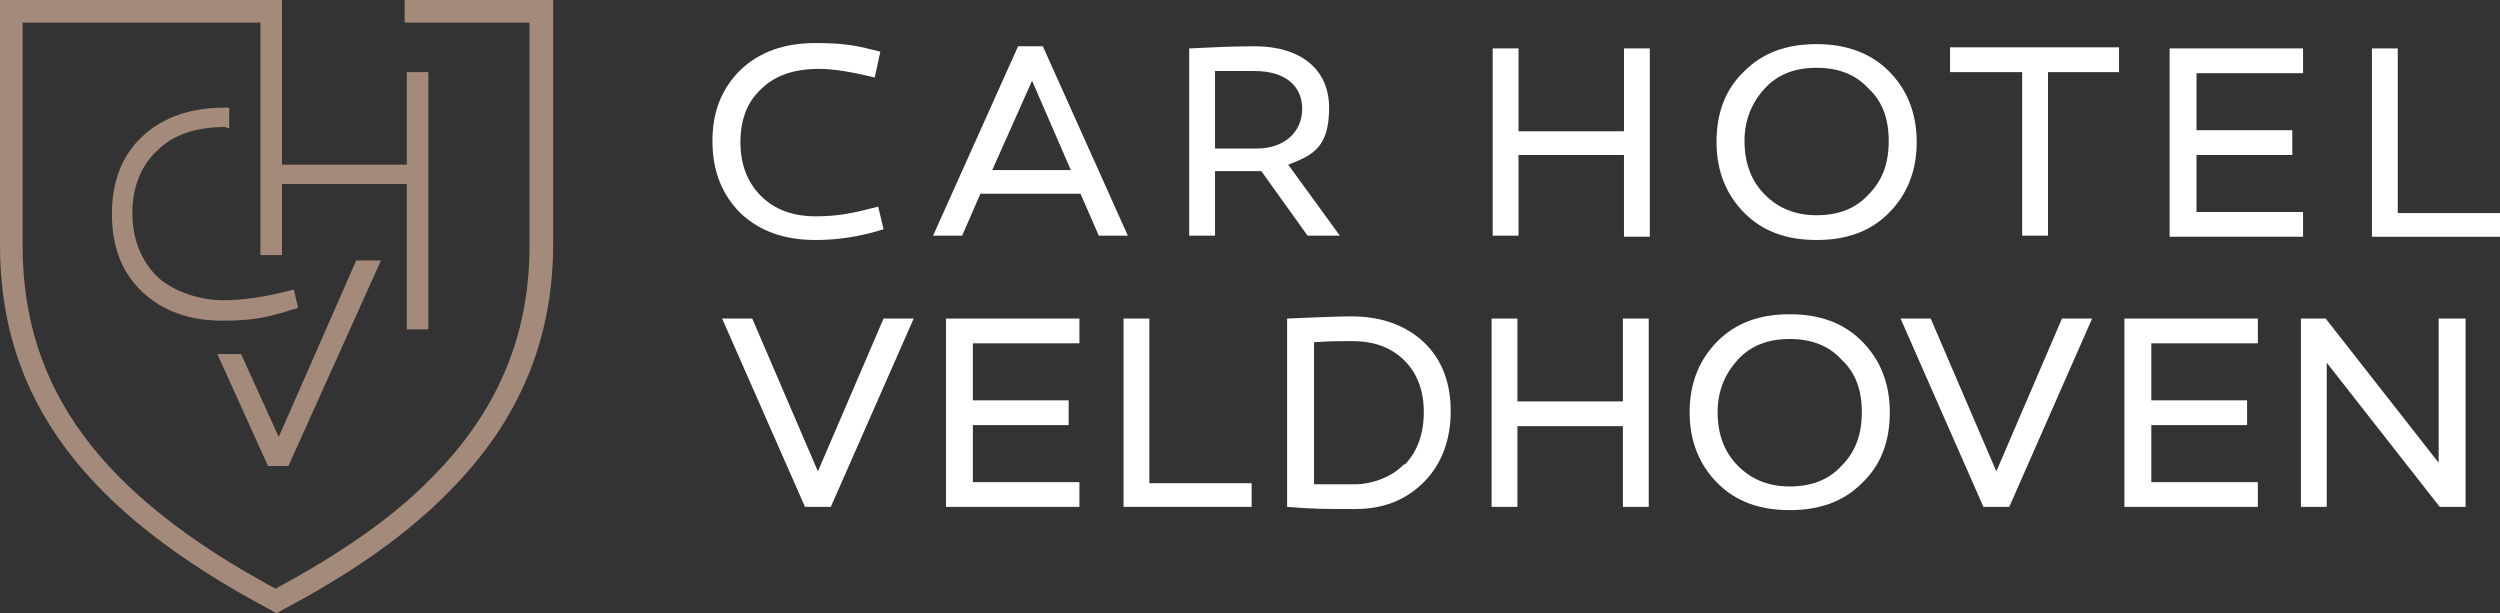
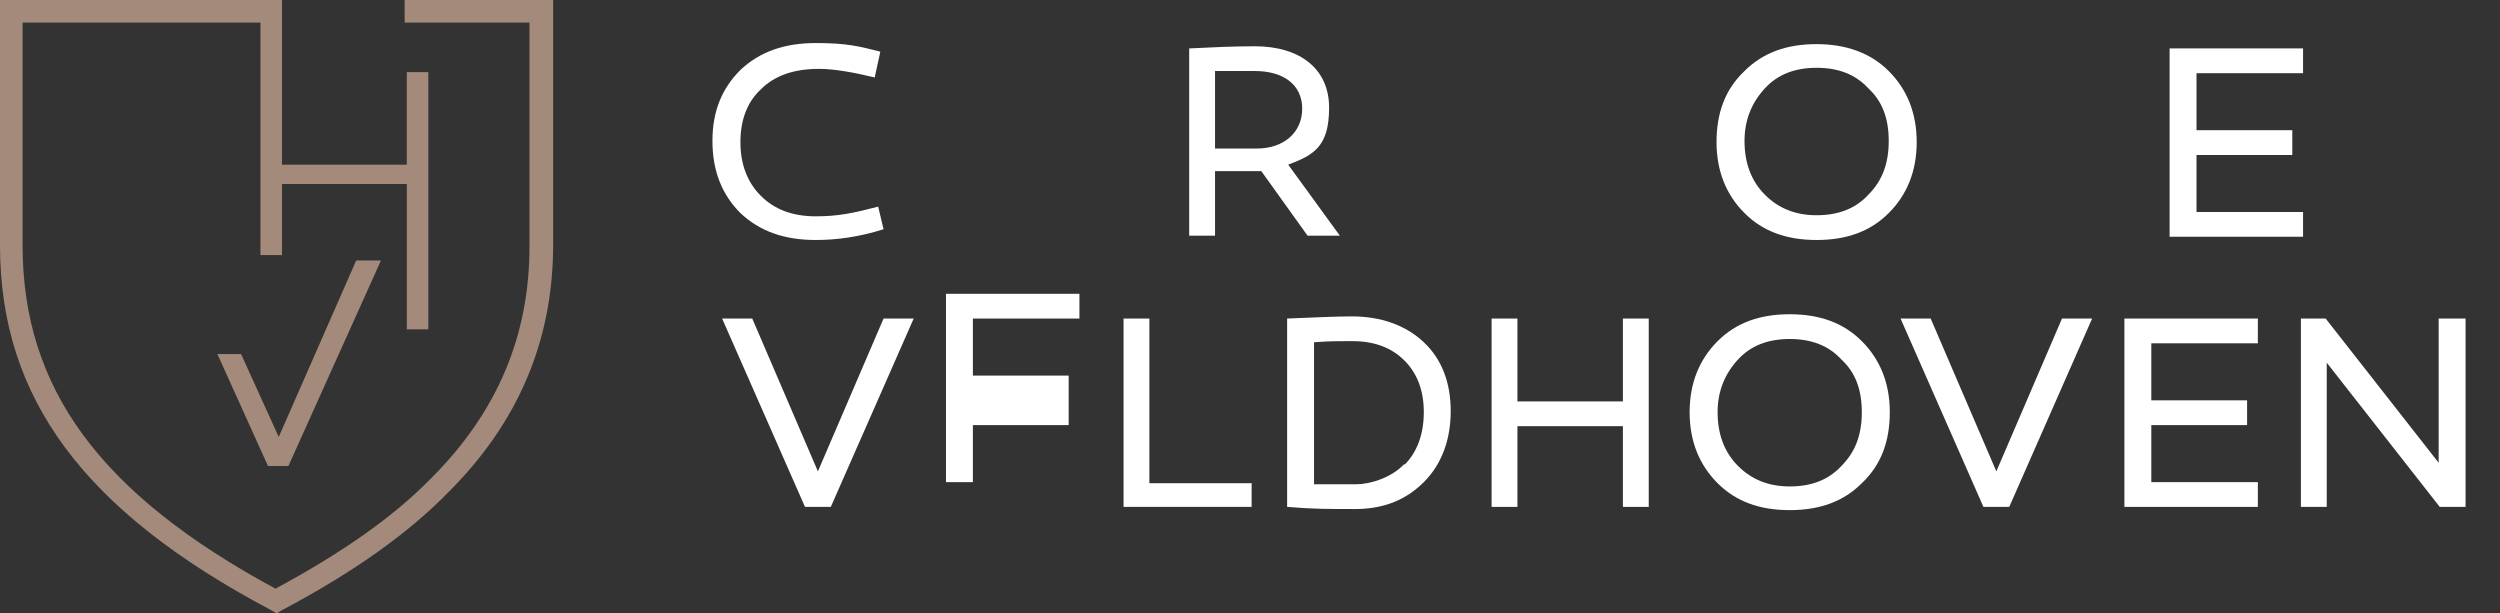
<svg xmlns="http://www.w3.org/2000/svg" id="Laag_1" version="1.1" viewBox="0 0 232.3 57">
  <rect x="0" y="0" width="232.3" height="57" fill="#333333" stroke="none" />
  <defs>
    <style>
      .st0 {
        fill: #fff;
      }

      .st1 {
        fill: #a48a7b;
      }
    </style>
  </defs>
  <g>
    <path class="st0" d="M81.3,7.2c-2.1-.5-3.8-.8-5.2-.8-2.3,0-4.1.6-5.4,1.9-1.3,1.2-1.9,2.9-1.9,4.9s.6,3.7,1.9,5c1.3,1.3,3,1.9,5.1,1.9s3.5-.3,5.8-.9l.5,2.1c-2.2.7-4.3,1-6.3,1-2.9,0-5.2-.8-7-2.5-1.7-1.7-2.6-3.9-2.6-6.7s.9-4.9,2.6-6.6c1.8-1.7,4.1-2.5,7-2.5s4,.3,6,.8l-.5,2.3Z" />
-     <path class="st0" d="M89.5,21.9h-2.8l7.9-17.6h2.3l7.9,17.6h-2.7l-1.7-3.9h-9.3l-1.7,3.9ZM92.2,15.8h7.3l-3.6-8.3-3.7,8.3Z" />
    <path class="st0" d="M117.2,15.9c-.3,0-.7,0-1.3,0h-3v6h-2.4V4.5c2-.1,4-.2,6.1-.2,4.2,0,6.9,2.1,6.9,5.7s-1.4,4.4-3.8,5.3l4.8,6.6h-3l-4.3-6ZM116.8,13.8c2.5,0,4.2-1.5,4.2-3.7s-1.7-3.5-4.4-3.5-2.4,0-3.7,0v7.2h3.9Z" />
-     <path class="st0" d="M150.9,21.9v-7.5h-9.8v7.5h-2.4V4.5h2.4v7.7h9.8v-7.7h2.4v17.5h-2.4Z" />
    <path class="st0" d="M168.8,4.1c2.7,0,5,.8,6.7,2.5,1.7,1.7,2.6,3.9,2.6,6.6s-.9,4.9-2.6,6.6c-1.7,1.7-3.9,2.5-6.7,2.5s-5-.8-6.7-2.5c-1.7-1.7-2.6-3.9-2.6-6.6s.8-4.9,2.6-6.6c1.7-1.7,3.9-2.5,6.7-2.5ZM168.8,20c2,0,3.6-.6,4.8-1.9,1.3-1.3,1.9-2.9,1.9-5s-.6-3.7-1.9-4.9c-1.2-1.3-2.8-1.9-4.8-1.9s-3.6.6-4.8,1.9c-1.2,1.3-1.9,2.9-1.9,4.9s.6,3.7,1.9,5c1.3,1.3,2.9,1.9,4.8,1.9Z" />
-     <path class="st0" d="M190.3,21.9h-2.4V6.7h-6.7v-2.3h15.7v2.3h-6.6v15.2Z" />
    <path class="st0" d="M213,12.1v2.3h-8.9v5.3h9.9v2.3h-12.4V4.5h12.4v2.3h-9.9v5.3h8.9Z" />
-     <path class="st0" d="M220.4,21.9V4.5h2.4v15.3h9.5v2.2h-11.9Z" />
    <path class="st0" d="M74.8,47.1l-7.7-17.5h2.8l6.1,14.2,6.1-14.2h2.8l-7.7,17.5h-2.4Z" />
-     <path class="st0" d="M99.3,37.2v2.3h-8.9v5.3h9.9v2.3h-12.4v-17.5h12.4v2.3h-9.9v5.3h8.9Z" />
+     <path class="st0" d="M99.3,37.2v2.3h-8.9v5.3h9.9h-12.4v-17.5h12.4v2.3h-9.9v5.3h8.9Z" />
    <path class="st0" d="M104.4,47.1v-17.5h2.4v15.3h9.5v2.2h-11.9Z" />
    <path class="st0" d="M132.3,31.8c1.7,1.6,2.5,3.8,2.5,6.4s-.8,4.9-2.5,6.6c-1.7,1.7-3.8,2.5-6.4,2.5s-3.9,0-6.3-.2v-17.5c2.5-.1,4.5-.2,6-.2,2.7,0,5,.8,6.7,2.4ZM130.5,43.2c1.2-1.2,1.8-2.9,1.8-4.9s-.6-3.6-1.8-4.8c-1.2-1.2-2.8-1.8-4.8-1.8s-2,0-3.6.1v13.2c1.3,0,2.6,0,3.9,0s3.3-.6,4.5-1.9Z" />
    <path class="st0" d="M150.8,47.1v-7.5h-9.8v7.5h-2.4v-17.5h2.4v7.7h9.8v-7.7h2.4v17.5h-2.4Z" />
    <path class="st0" d="M166.3,29.2c2.8,0,5,.8,6.7,2.5,1.7,1.7,2.6,3.9,2.6,6.6s-.8,4.9-2.6,6.6c-1.7,1.7-3.9,2.5-6.7,2.5s-5-.8-6.7-2.5c-1.7-1.7-2.6-3.9-2.6-6.6s.9-4.9,2.6-6.6c1.7-1.7,3.9-2.5,6.7-2.5ZM166.3,45.2c2,0,3.6-.6,4.8-1.9,1.3-1.3,1.9-2.9,1.9-5s-.6-3.7-1.9-4.9c-1.2-1.3-2.8-1.9-4.8-1.9s-3.6.6-4.8,1.9c-1.2,1.3-1.9,2.9-1.9,4.9s.6,3.7,1.9,5c1.3,1.3,2.9,1.9,4.8,1.9Z" />
    <path class="st0" d="M184.3,47.1l-7.7-17.5h2.8l6.1,14.2,6.1-14.2h2.8l-7.7,17.5h-2.4Z" />
    <path class="st0" d="M208.8,37.2v2.3h-8.9v5.3h9.9v2.3h-12.4v-17.5h12.4v2.3h-9.9v5.3h8.9Z" />
    <path class="st0" d="M229.1,47.1h-2.4l-10.5-13.4v13.4h-2.4v-17.5h2.3l10.5,13.4v-13.4h2.5v17.5Z" />
  </g>
  <g>
    <path class="st1" d="M37.6,0v2.1h11.6v20.8c0,8.3-3,15.4-9.1,21.5-3.6,3.7-8.4,7-14.5,10.3C9.3,45.9,2.1,36.1,2.1,22.8V2.1h22.1v21.6h2v-6.6h11.6v13.5h2V6.7h-2v8.6h-11.6V0S0,0,0,0v22.8c0,14.2,7.8,24.7,25.2,33.9l.5.3.5-.3c6.6-3.5,11.7-7.1,15.5-11,6.5-6.5,9.7-14.1,9.7-23V0h-13.7Z" />
    <polygon class="st1" points="26.8 43.3 35.4 24.2 33.1 24.2 25.9 40.6 22.4 32.9 20.2 32.9 24.9 43.3 26.8 43.3" />
-     <path class="st1" d="M21.1,11.9c0,0,.1,0,.2,0v-1.9c-.1,0-.3,0-.4,0-3.2,0-5.8.9-7.7,2.7-1.9,1.8-2.8,4.2-2.8,7.2s.9,5.4,2.8,7.2c1.9,1.8,4.4,2.7,7.5,2.7s4.5-.4,7-1.2l-.4-1.7c-2.6.7-4.7,1-6.6,1s-4.5-.7-6.1-2.2c-1.5-1.5-2.3-3.5-2.3-5.9s.8-4.4,2.3-5.8c1.5-1.5,3.6-2.2,6.4-2.2Z" />
  </g>
</svg>